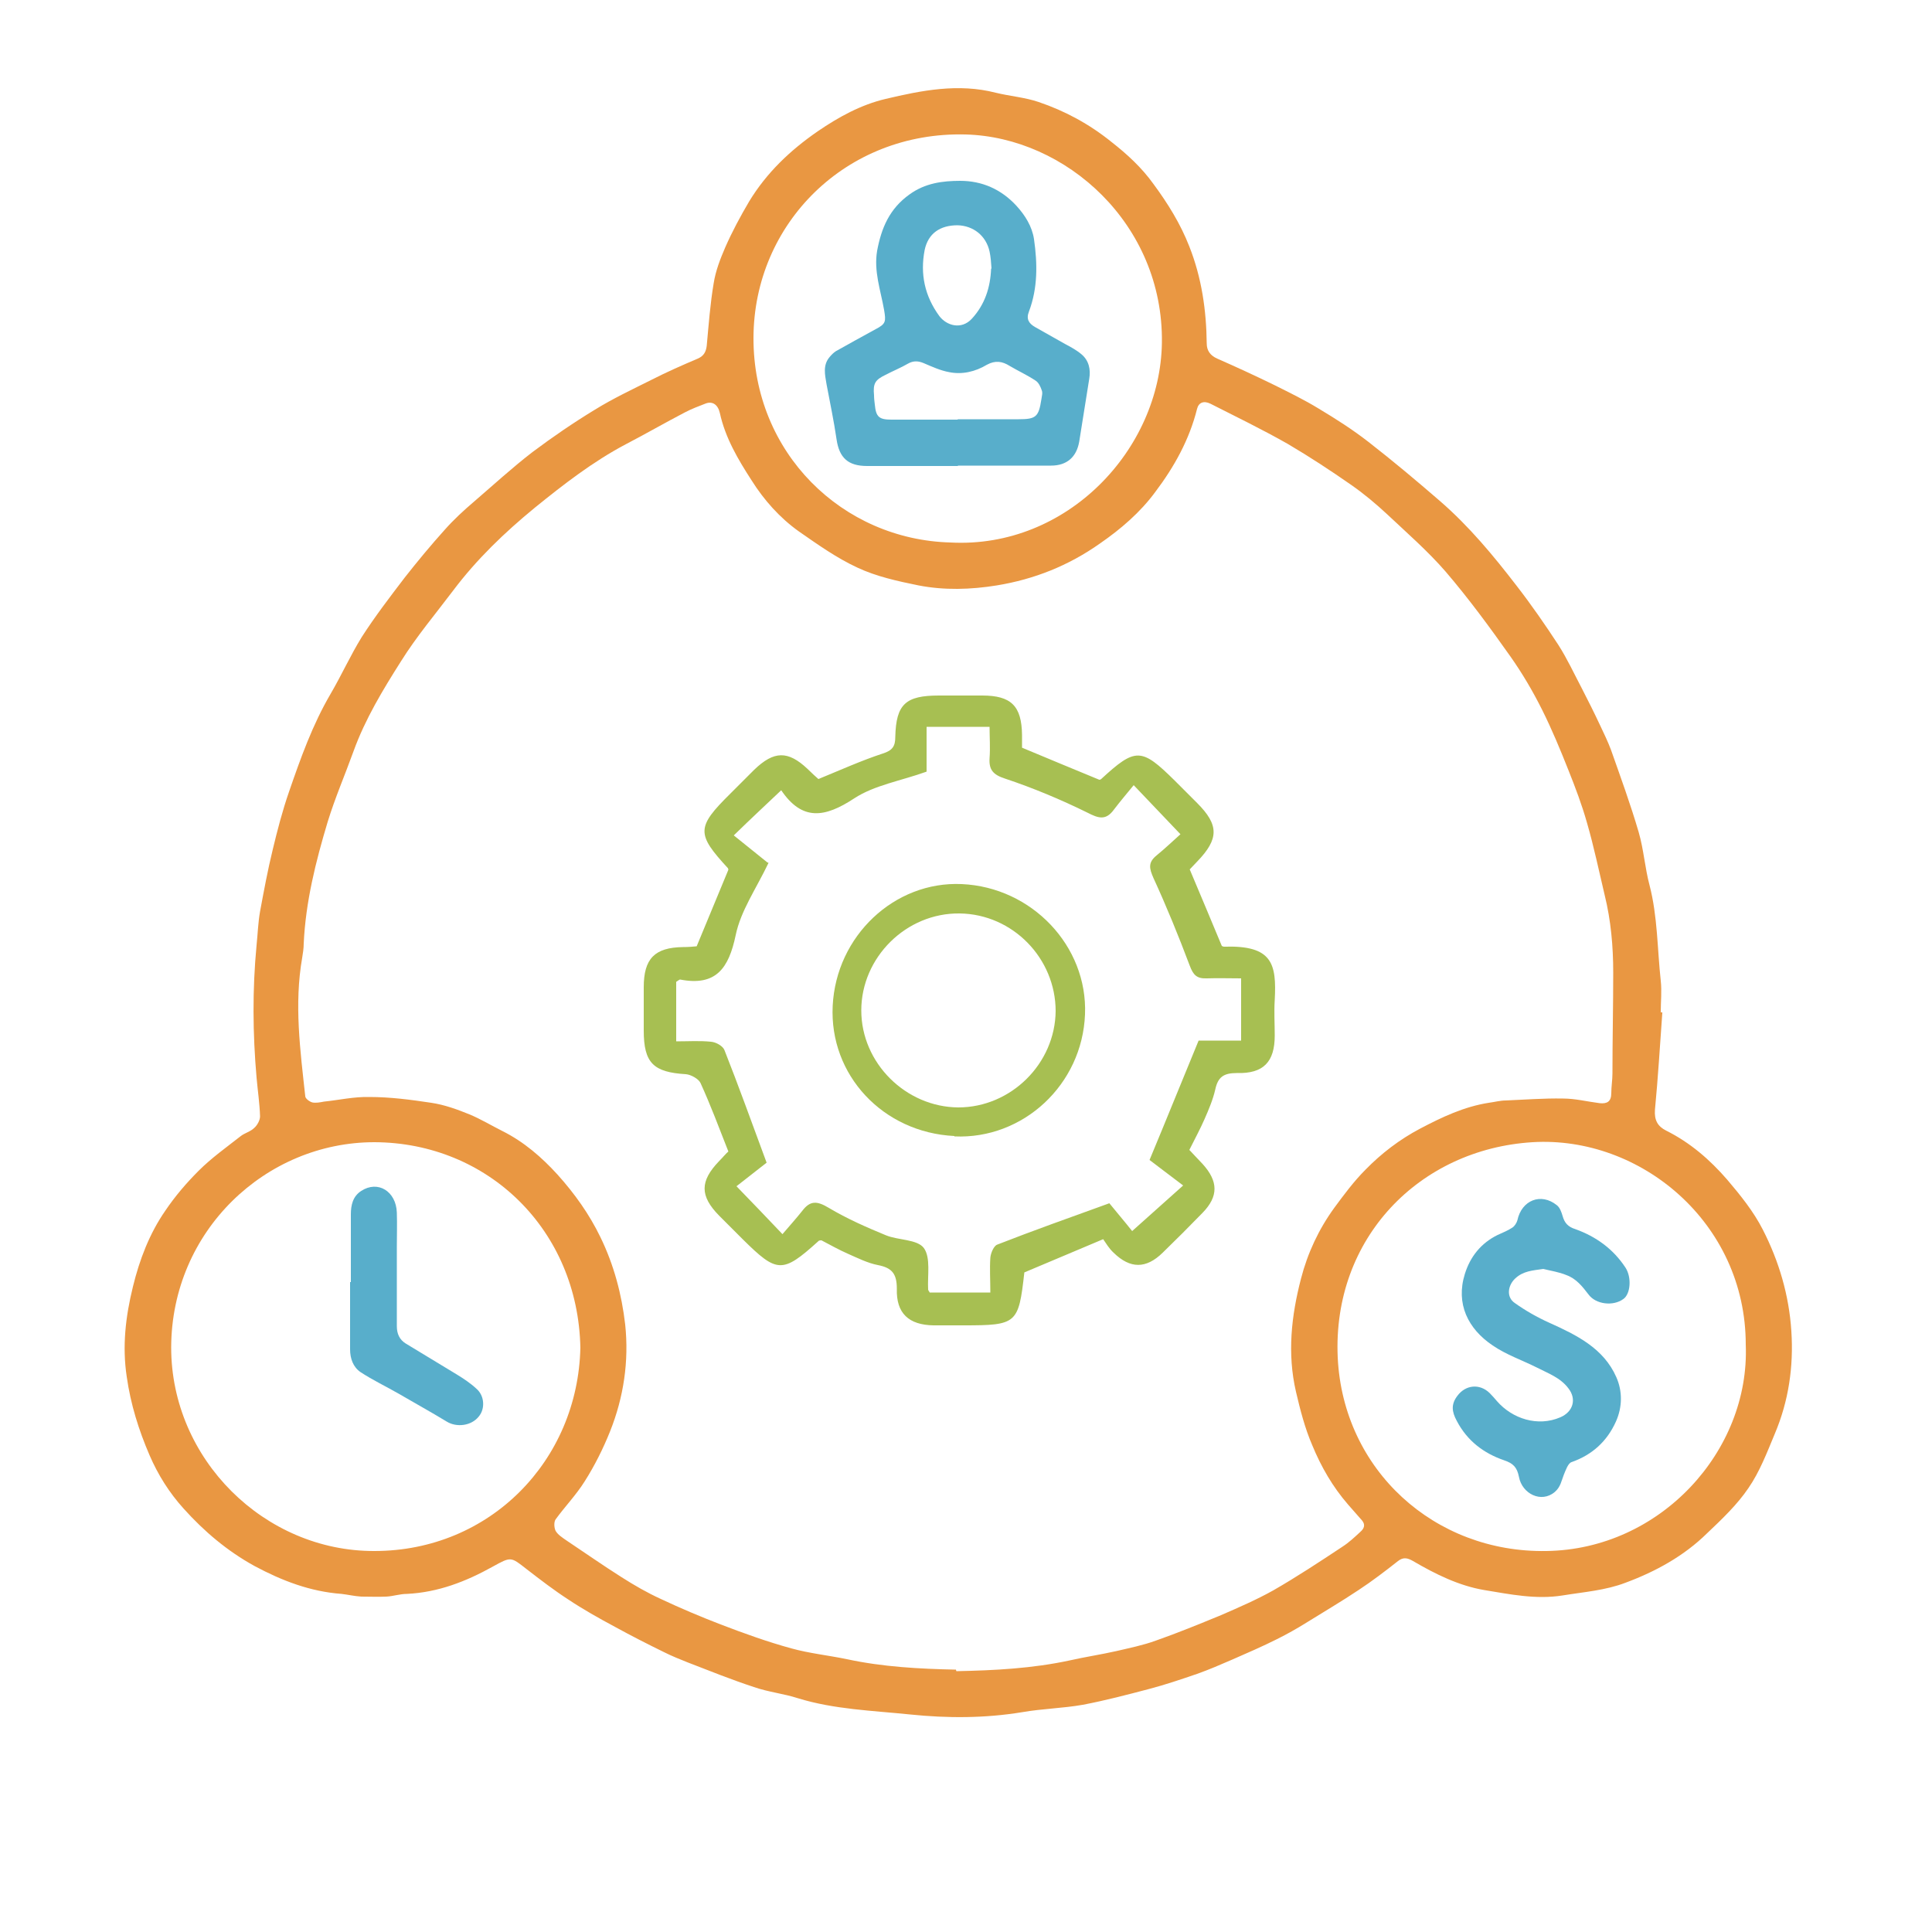
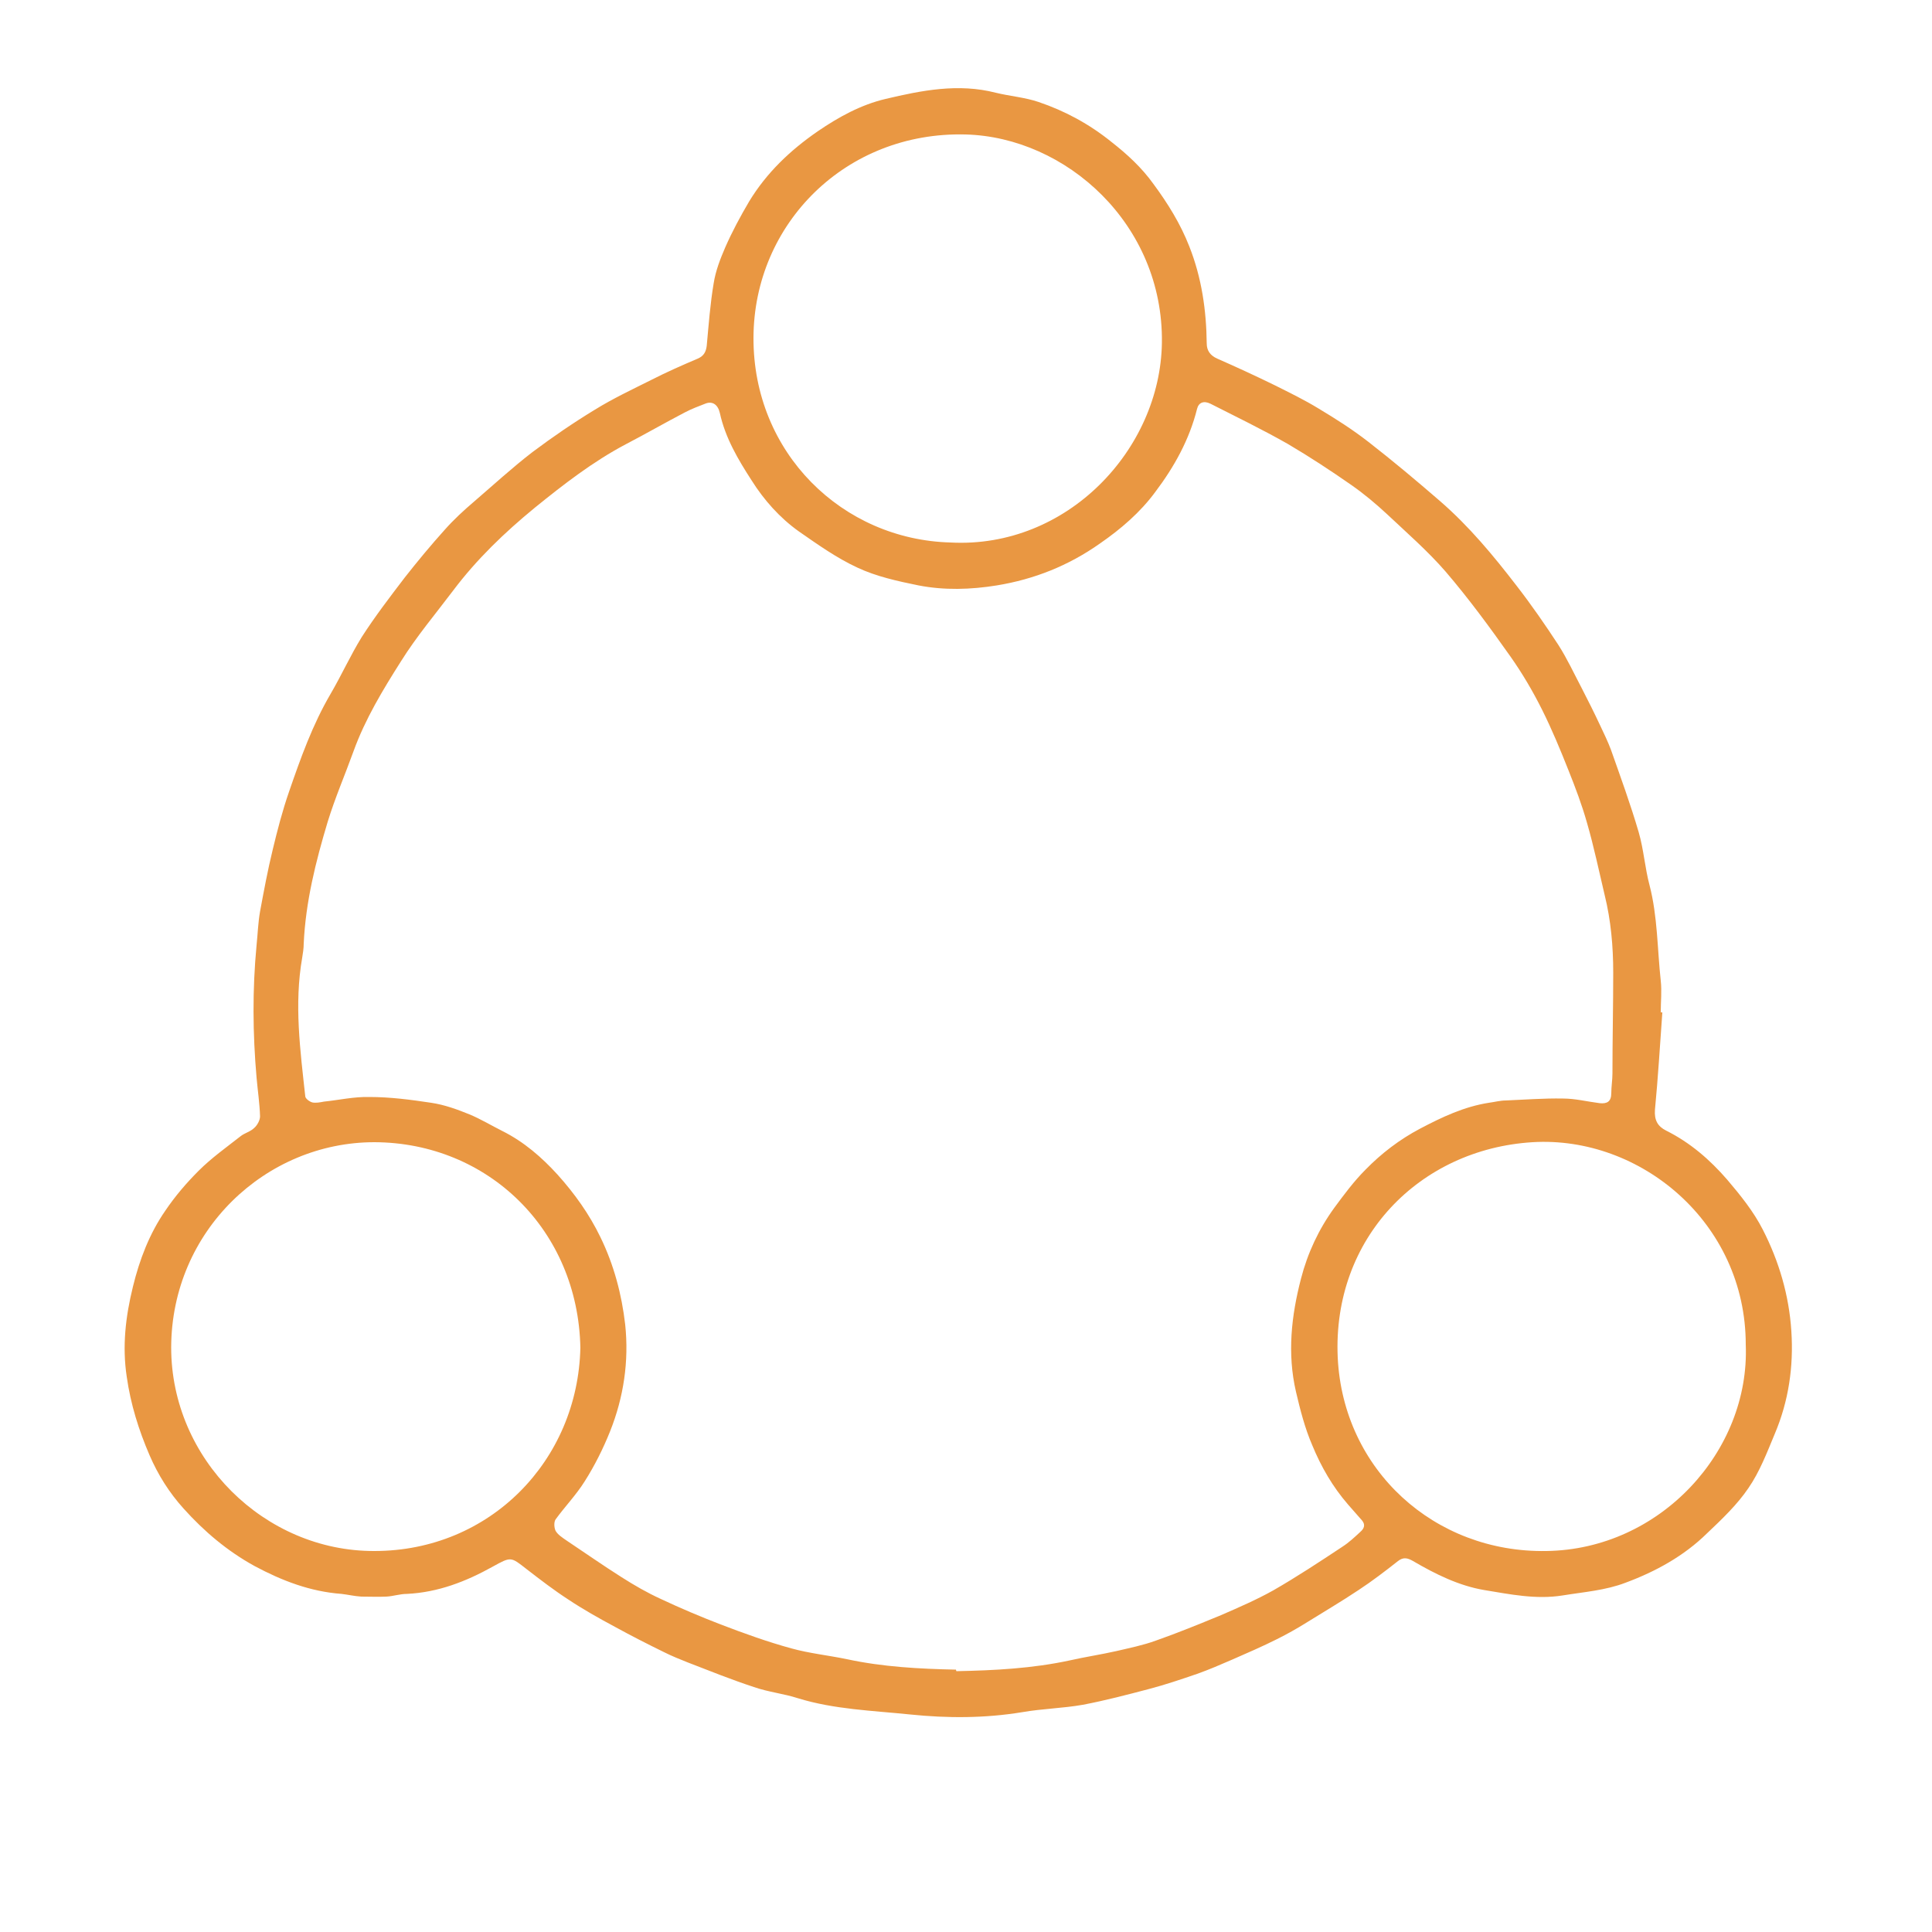
<svg xmlns="http://www.w3.org/2000/svg" version="1.1" viewBox="0 0 500 500">
  <defs>
    <style>
      .cls-1 {
        fill: #58aecb;
      }

      .cls-2 {
        fill: #a7bf52;
      }

      .cls-3 {
        fill: #e99742;
      }
    </style>
  </defs>
  <g>
    <g id="Layer_1">
      <g id="a0zz5s.tif">
        <g>
          <path class="cls-3" d="M430.2,262.2c-.6,8.3-1.1,16.7-1.9,25-.2,2.7.7,4.3,2.9,5.4,6.2,3.1,11.3,7.5,15.8,12.7,3.4,4,6.8,8.2,9.2,12.9,4.2,8.2,6.8,17,7.4,26.3.6,9.2-.7,18.1-4.3,26.6-2,4.8-3.9,9.8-6.8,14-2.9,4.3-6.9,8.1-10.7,11.7-6,5.9-13.3,9.9-21.1,12.8-5.2,2-10.8,2.4-16.3,3.3-6.9,1.1-13.6-.3-20.3-1.4-6.5-1.1-12.6-4.1-18.4-7.5-1.4-.8-2.5-1.1-3.9,0-3.3,2.6-6.7,5.2-10.2,7.5-4.5,3-9.1,5.7-13.6,8.5-2.4,1.5-4.9,2.9-7.5,4.2-3.8,1.9-7.7,3.6-11.6,5.3-3,1.3-6,2.6-9.1,3.7-4.1,1.4-8.2,2.8-12.4,3.9-5.7,1.5-11.4,3-17.2,4.1-5.1.9-10.4,1-15.6,1.9-9.7,1.6-19.4,1.6-29.1.6-9.7-1-19.6-1.3-29-4.2-3.7-1.2-7.7-1.6-11.4-2.9-5.8-1.9-11.5-4.2-17.2-6.4-2-.8-4-1.6-6-2.6-4.3-2.1-8.6-4.3-12.8-6.6-4.1-2.2-8.2-4.5-12.1-7.1-3.7-2.4-7.2-5.1-10.7-7.8-4.1-3.2-4-3.3-8.7-.7-7,3.9-14.2,6.7-22.3,7.1-1.8,0-3.5.6-5.3.7-2.2.1-4.3,0-6.5,0-1.7-.1-3.4-.5-5.1-.7-8.1-.6-15.4-3.4-22.5-7.2-7.1-3.9-13.1-9-18.4-14.9-3.7-4.1-6.6-8.7-8.8-13.8-2.8-6.5-4.9-13.2-5.9-20.3-1.2-7.9-.3-15.6,1.6-23.3,1.7-7,4.3-13.8,8.4-19.7,2.5-3.7,5.4-7.1,8.6-10.3,3.3-3.3,7.1-6,10.8-8.9,1.1-.9,2.6-1.2,3.6-2.2.8-.7,1.5-2,1.5-3-.1-3.3-.6-6.6-.9-10-1-11.4-1.1-22.8,0-34.3.3-2.9.4-5.9.9-8.7,1-5.4,2-10.8,3.3-16.1,1.2-5,2.5-10,4.2-14.9,3-8.7,6.1-17.4,10.8-25.4,2.8-4.8,5.1-9.9,8-14.6,3.4-5.3,7.3-10.4,11.2-15.5,3.3-4.2,6.7-8.3,10.3-12.3,2.3-2.6,4.9-5,7.6-7.3,5-4.3,9.9-8.8,15.1-12.8,5.2-3.9,10.6-7.6,16.2-11,4.7-2.9,9.6-5.2,14.6-7.7,3.9-2,8-3.8,12-5.5,1.6-.7,2.1-1.8,2.3-3.3.5-5.4.9-10.9,1.8-16.2.5-3.2,1.7-6.3,3-9.3,1.8-4.1,3.9-8,6.2-11.9,4.5-7.4,10.6-13.2,17.7-18.1,5.4-3.7,11.2-6.9,17.6-8.4,9.3-2.2,18.8-4.1,28.5-1.6,3.7.9,7.6,1.2,11.1,2.4,6.8,2.3,13.1,5.7,18.8,10.3,4.1,3.2,7.9,6.7,10.9,10.9,3.7,5,7,10.3,9.3,16.2,3.2,8.1,4.4,16.5,4.5,25.1,0,1.8.9,3.1,2.7,3.9,5,2.2,10,4.5,14.9,6.9,3.8,1.9,7.7,3.8,11.3,6,4.5,2.7,8.9,5.5,13,8.7,6.3,4.9,12.5,10.1,18.5,15.3,7.5,6.5,13.8,14.1,19.8,21.9,3.8,4.9,7.4,10.1,10.8,15.3,2.3,3.6,4.1,7.5,6.1,11.3,1.6,3.1,3.2,6.3,4.7,9.5,1,2.1,2,4.2,2.8,6.3,2.5,7.1,5.1,14.2,7.2,21.4,1.3,4.5,1.6,9.2,2.8,13.7,2.1,8.1,2,16.5,2.9,24.7.3,2.7,0,5.4,0,8.2.1,0,.3,0,.4,0ZM247.5,432.5c9.9-.2,19.7-.7,29.4-2.8,4-.9,8-1.5,12-2.4,3.4-.8,6.9-1.5,10.2-2.7,5.7-2,11.3-4.3,16.9-6.6,4.6-2,9.2-4,13.5-6.4,6.1-3.5,12-7.4,17.9-11.3,1.7-1.1,3.2-2.5,4.7-3.9.8-.7,1.4-1.7.4-2.9-1.2-1.4-2.4-2.7-3.6-4.1-4-4.6-7-9.8-9.3-15.4-1.9-4.4-3.1-9.1-4.2-13.8-2.3-9.9-1.2-19.7,1.3-29.3,1.7-6.6,4.6-12.8,8.6-18.3,2.5-3.4,5.1-6.9,8.1-9.9,4.1-4.2,8.8-7.8,14.1-10.6,5.7-3,11.4-5.7,17.8-6.7,1.5-.2,3-.6,4.4-.6,4.9-.2,9.9-.6,14.8-.5,3.2,0,6.3.8,9.5,1.2,1.9.2,3-.4,3-2.6,0-1.7.3-3.4.3-5.1,0-8.7.2-17.4.2-26.1,0-6.8-.6-13.5-2.2-20-1.5-6.3-2.8-12.6-4.6-18.8-1.3-4.6-3-9.1-4.8-13.6-2.1-5.3-4.3-10.6-6.8-15.6-2.4-4.8-5.1-9.4-8.2-13.8-5.3-7.5-10.8-15-16.8-22-4.6-5.3-10-10-15.1-14.8-2.9-2.7-6-5.3-9.3-7.6-5.3-3.7-10.8-7.3-16.4-10.6-6.5-3.7-13.3-7-20-10.4-1.8-.9-3.1-.3-3.5,1.3-2,8-5.9,15-10.8,21.5-3.9,5.3-8.9,9.6-14.4,13.4-8.1,5.7-16.9,9.2-26.6,10.8-6.8,1.1-13.6,1.3-20.3,0-5.4-1.1-10.9-2.3-15.8-4.6-5.4-2.5-10.3-6-15.2-9.4-4.9-3.5-9-8.1-12.2-13.2-3.5-5.4-6.8-11-8.2-17.4-.5-2.2-1.9-3.1-3.6-2.5-1.8.7-3.7,1.4-5.4,2.3-5.2,2.7-10.2,5.6-15.4,8.3-8.5,4.5-16.1,10.4-23.5,16.4-7.8,6.4-15,13.3-21.1,21.4-4.6,6.1-9.5,11.9-13.5,18.3-4.7,7.4-9.3,15-12.3,23.3-2.2,6.1-4.8,12.1-6.7,18.3-3.1,10.3-5.7,20.7-6.2,31.5,0,1.2-.2,2.5-.4,3.7-2.1,12-.5,23.9.8,35.8,0,.6,1.1,1.4,1.8,1.6.9.2,2,0,3-.2,3.9-.4,7.8-1.3,11.8-1.2,5.4,0,10.7.7,16,1.5,3.4.5,6.7,1.7,9.9,3,2.9,1.2,5.7,2.9,8.5,4.3,5.6,2.8,10.2,6.8,14.3,11.3,4.4,4.9,8.2,10.2,11.1,16.2,3.5,7.2,5.5,14.8,6.4,22.6,1,9.5-.4,18.8-3.9,27.6-1.8,4.5-4,8.9-6.6,13-2.2,3.5-5.1,6.5-7.5,9.8-.5.7-.4,2.2,0,3,.6,1,1.7,1.7,2.7,2.4,4.8,3.2,9.5,6.5,14.4,9.6,3.3,2.1,6.6,4,10.1,5.6,5.1,2.4,10.3,4.6,15.5,6.6,6,2.3,12.1,4.5,18.3,6.2,4.7,1.3,9.6,1.8,14.4,2.8,9.3,2,18.7,2.5,28.2,2.7ZM150.2,348.8c-.6-30.5-23.9-53.1-53.3-53.2-28.1,0-52.5,22.9-52.6,53.1,0,29,24.2,52.8,52.6,52.7,29.9,0,52.7-23.4,53.3-52.7ZM451.8,348c0-31.6-27.3-54.1-55.2-52.4-29.2,1.8-51.8,24.8-50.4,55.7,1.4,29.2,25.1,50.6,54,50.1,29.5-.4,52.7-25.9,51.6-53.4ZM246,140.4c30.2,1.6,54.3-24.1,54.7-51.7.4-30.7-24.8-53.2-50.8-53.9-31-.8-54.8,23.1-54.9,52.6-.1,29.8,23,52.3,51.1,53Z" />
-           <path class="cls-1" d="M90.8,331.9c0-5.9,0-11.7,0-17.6,0-2.4.5-4.7,2.7-6.1,4.3-2.8,9,.1,9.2,5.6.1,3,0,6,0,9,0,6.8,0,13.6,0,20.4,0,2,.7,3.5,2.3,4.5,4.4,2.7,8.8,5.3,13.2,8,1.8,1.1,3.6,2.3,5.1,3.7,2.1,1.8,2.3,5.2.6,7.2-1.9,2.4-5.7,2.9-8.3,1.3-4.1-2.5-8.3-4.8-12.4-7.2-3.3-1.9-6.7-3.5-9.9-5.6-1.9-1.3-2.7-3.5-2.7-5.9,0-5.8,0-11.6,0-17.4,0,0,.1,0,.2,0Z" />
-           <path class="cls-1" d="M399.4,328.4c-2.7.4-5.2.5-7.3,2.5-1.9,1.8-2.3,4.8-.1,6.3,2.8,2,5.8,3.7,8.9,5.1,7.1,3.2,14.1,6.6,17.4,14.1,1.6,3.6,1.6,7.7-.1,11.5-2.3,5.1-6.1,8.6-11.5,10.5-.9.3-1.5,2.1-2,3.3-.6,1.5-.8,3.1-2.3,4.4-3.5,3-8.5.5-9.3-3.9-.5-2.5-1.5-3.5-3.9-4.3-5.2-1.8-9.5-5-12.2-10.2-1.3-2.4-1.5-4.3.2-6.5,2.1-2.8,5.7-3.2,8.3-.7.7.7,1.3,1.4,1.9,2.1,4,4.6,10.6,6.7,16.4,4.2,3.3-1.4,4.3-4.7,2.1-7.5-2.1-2.8-5.3-3.9-8.2-5.4-3.8-1.9-7.9-3.3-11.4-5.7-6.4-4.3-9.6-10.8-7.2-18.5,1.4-4.5,4.2-8,8.5-10.1,1.3-.6,2.6-1.1,3.8-1.9.6-.4,1.1-1.2,1.3-1.9,1.1-5.2,6.1-7.2,10.2-3.9.8.6,1.2,1.8,1.5,2.8.5,1.8,1.4,2.8,3.3,3.4,5.3,1.9,9.8,5.1,13,10,1.6,2.5,1.3,6.8-.6,8.1-2.6,1.9-7.1,1.4-9-1.2-1.6-2.1-3.2-4.1-5.7-5-1.9-.8-4-1.1-6-1.6Z" />
-           <path class="cls-1" d="M247.9,120.6c-7.8,0-15.7,0-23.5,0-4.9,0-7.2-2.1-7.9-6.9-.7-4.8-1.7-9.5-2.6-14.3-.4-2.4-1-4.9.8-7,.5-.6,1-1.1,1.6-1.5,3.4-1.9,6.8-3.8,10.3-5.7,2.7-1.4,2.7-2,2.2-5-.9-5.1-2.7-10-1.8-15.3,1.1-5.9,3.2-10.9,8.4-14.6,4-2.9,8.5-3.5,13.1-3.5,5.7,0,10.6,2.2,14.5,6.4,2.3,2.5,4.1,5.4,4.6,8.7.9,6.3,1,12.6-1.3,18.7-.8,2,0,3.1,1.5,4,2.6,1.5,5.2,2.9,7.8,4.4,1.5.8,3,1.6,4.3,2.7,1.9,1.6,2.4,3.9,2,6.3-.9,5.4-1.7,10.9-2.6,16.3-.7,4-3.2,6.2-7.3,6.2-8,0-16.1,0-24.1,0ZM247.9,108.5c5.2,0,10.5,0,15.7,0,4.5,0,5.2-.6,5.9-5.1.1-.8.4-1.7.1-2.4-.3-.9-.8-2-1.6-2.5-2.1-1.4-4.5-2.5-6.7-3.8-1.9-1.2-3.7-1.5-5.9-.3-3,1.8-6.4,2.6-9.8,1.9-2.2-.4-4.4-1.4-6.5-2.3-1.4-.6-2.7-.7-4.1.1-1.9,1.1-3.9,1.9-5.8,2.9-2.7,1.3-3.3,2.2-3,5.3,0,.8.1,1.6.2,2.4.3,3.2,1.1,3.9,4.3,3.9,5.7,0,11.4,0,17.1,0ZM256.6,69.5c-.1-1.5-.2-3-.5-4.4-.9-4.1-4.2-6.7-8.3-6.8-4.5,0-7.6,2.1-8.5,6.4-1.2,6.2,0,11.9,3.8,17.1,1.9,2.5,5.7,3.6,8.4.7,3.4-3.7,4.8-8.1,5-13Z" />
        </g>
      </g>
      <g id="Gi2OQD">
        <g>
-           <path class="cls-2" d="M211.6,201.7c6.1-2.5,11.4-4.9,16.9-6.7,2.5-.8,3.2-1.9,3.2-4.3.2-8.5,2.7-10.7,11.3-10.7,3.7,0,7.4,0,11.2,0,7.5,0,10.2,2.7,10.3,10.2,0,1.1,0,2.3,0,3.3,6.7,2.8,13.2,5.5,20,8.3,0,0,.3,0,.5-.2,8.9-8.2,10.4-8.1,19,.4,1.9,1.9,3.9,3.9,5.8,5.8,5.7,5.7,5.7,9.3,0,15.2-.7.7-1.3,1.4-1.9,2,2.8,6.6,5.5,13.1,8.3,19.8,0,0,.3.2.6.2,12.5-.4,13.6,4.4,13.1,13.8-.2,3.1,0,6.1,0,9.2,0,6.8-2.9,9.9-9.8,9.7-3.4,0-4.9,1-5.6,4.3-.6,2.6-1.7,5.2-2.8,7.7-1.1,2.5-2.4,4.9-3.9,7.9,1,1.1,2.2,2.3,3.4,3.6,4.1,4.5,4.2,8.4,0,12.7-3.4,3.5-6.8,6.9-10.3,10.3-4.3,4.2-8.4,4.2-12.7,0-1.2-1.1-2-2.5-2.7-3.5-7.3,3.1-13.8,5.8-20.4,8.6-1.5,13.3-1.9,13.7-15.7,13.7-2.6,0-5.2,0-7.8,0-6.4-.1-9.7-3.1-9.5-9.5,0-3.9-1.3-5.4-4.9-6.1-2.6-.5-5.2-1.8-7.7-2.9-2.3-1-4.6-2.3-6.9-3.5-.3,0-.7,0-.9.3-9.2,8.3-10.6,8.2-19.4-.5-2.1-2.1-4.1-4.1-6.2-6.2-5-5.1-5-8.9,0-14.1.9-.9,1.7-1.9,2.4-2.5-2.4-6.1-4.6-12-7.2-17.7-.5-1.1-2.5-2.2-3.8-2.3-8.4-.5-10.9-2.9-10.9-11.3,0-3.7,0-7.4,0-11.2,0-7.4,2.8-10.3,10.2-10.4,1.3,0,2.5-.1,3.5-.2,2.8-6.7,5.4-13.1,8.2-19.8,0,.2,0-.2-.1-.4-8.2-8.9-8.2-10.6.6-19.3,2.1-2.1,4.1-4.1,6.2-6.2,5.1-4.9,8.7-5,13.8-.2,1,1,2.1,2,2.9,2.7ZM198.9,223.3c-3.2,6.7-7.2,12.4-8.5,18.7-1.8,8.6-5.1,13.3-14.4,11.5-.2,0-.5.3-1,.6v15.4c3.2,0,6.1-.2,9,.1,1.3.1,3.1,1.1,3.5,2.2,3.6,9.1,6.9,18.3,10.9,29.1-1.8,1.4-5,3.9-7.8,6.1,4.2,4.3,7.7,8,11.9,12.4,1.8-2.1,3.5-4,5.1-6,2.1-2.8,3.9-2.6,6.9-.8,4.7,2.8,9.7,5,14.8,7.1,3.2,1.3,8.1,1,9.8,3.3,1.8,2.5.9,7.1,1.1,10.7,0,.3.3.5.4.8h15.7c0-3.2-.2-6.1,0-9,.1-1.2.9-3.1,1.8-3.4,9.2-3.6,18.5-6.9,29-10.7,1.6,2,4.1,4.9,5.9,7.2,4.5-4,8.4-7.5,13.2-11.8-3.4-2.6-6.5-4.9-8.7-6.6,4.5-10.8,8.4-20.5,12.7-30.9h11v-16.1c-3.1,0-6-.1-8.9,0-2.6.1-3.5-.9-4.4-3.3-2.9-7.7-6-15.3-9.4-22.7-1.1-2.5-1.4-4,.8-5.8,2.2-1.8,4.3-3.8,6.2-5.5-4.3-4.5-7.8-8.2-12.1-12.7-1.8,2.2-3.5,4.2-5.1,6.3-2.1,2.9-4,2.3-6.9.8-6.9-3.4-14.1-6.4-21.3-8.8-3.1-1-4.2-2.3-4-5.3.2-2.7,0-5.4,0-8.1h-16.3v11.6c-6.7,2.4-13.5,3.5-18.7,6.9-7.6,5-13.5,6-19-2.2,0-.1-.3-.1.2,0-4,3.8-7.9,7.4-12.4,11.8,3,2.4,6.1,4.9,8.7,7Z" />
-           <path class="cls-2" d="M247,294c-18.5-.9-32.4-15.8-31.5-33.7.9-18.1,16-32.3,33.4-31.5,18.1.8,32.6,16,31.9,33.7-.7,18.2-16,32.4-33.8,31.6ZM273.2,261.7c0-13.7-11.1-25.1-24.8-25.3-13.9-.2-25.5,11.4-25.5,25.1,0,13.6,11.5,25,25.1,25.1,13.6,0,25.1-11.3,25.2-25Z" />
-         </g>
+           </g>
      </g>
    </g>
  </g>
</svg>